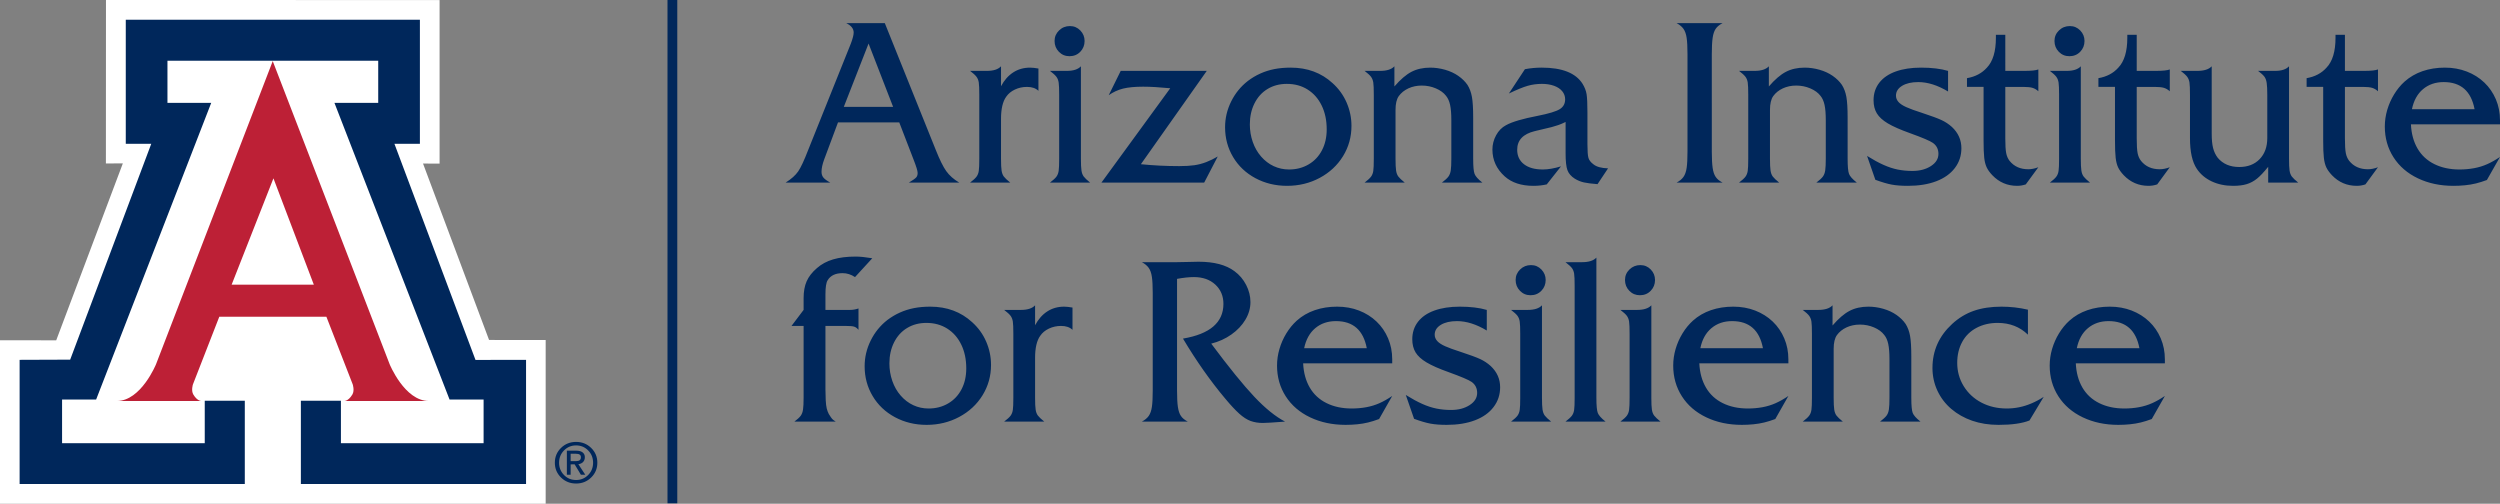
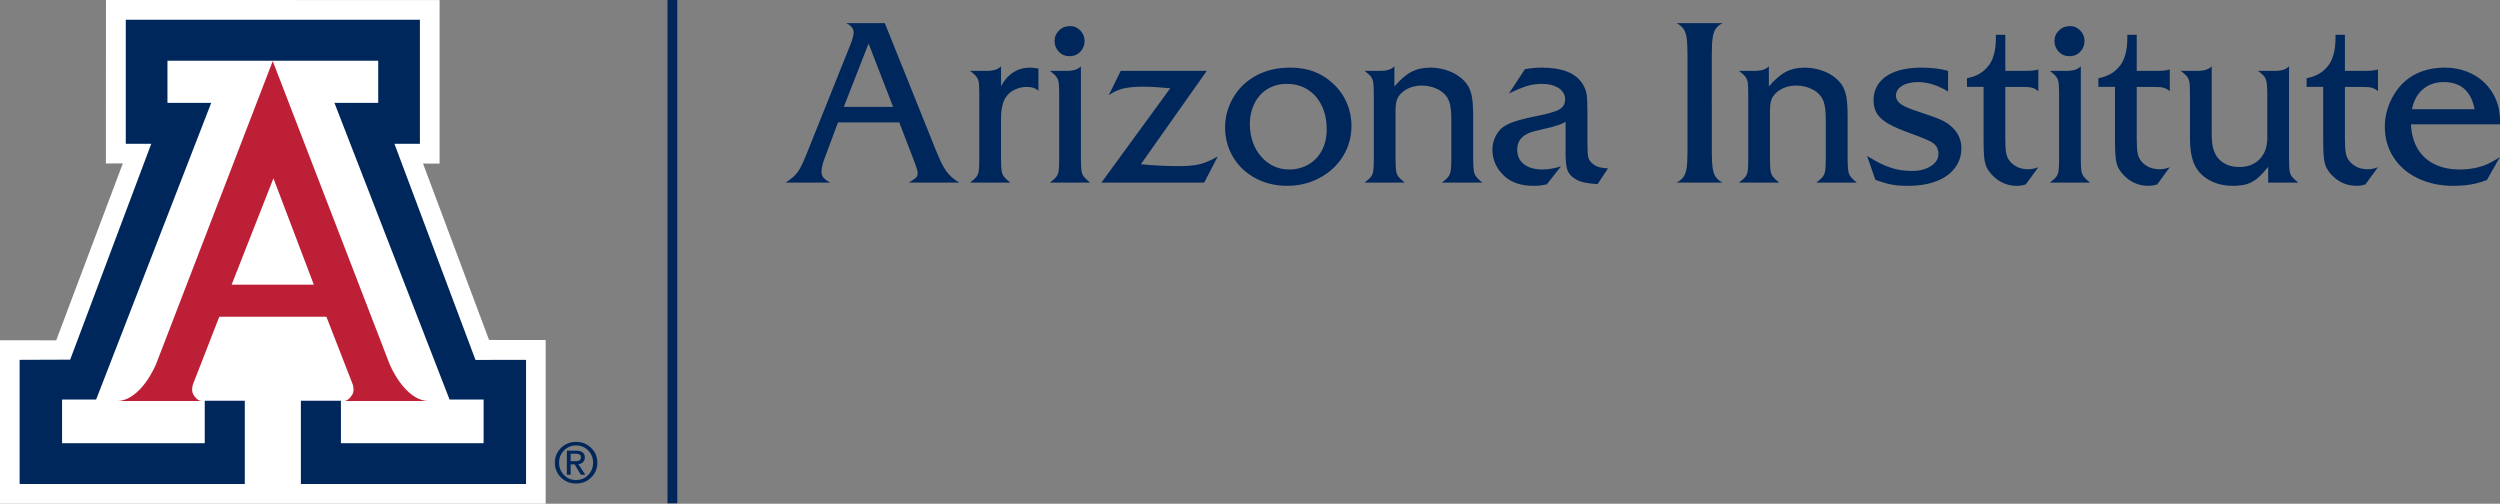
<svg xmlns="http://www.w3.org/2000/svg" version="1.1" id="Layer_1" x="0px" y="0px" viewBox="0 0 173.703 35" style="enable-background:new 0 0 173.703 35;" xml:space="preserve">
  <rect x="0" y="0" width="173.703" height="35" fill="#808080" stroke="none" />
  <g>
    <g>
      <path style="fill:#00275B;" d="M41.075,31.123c0.286,0.279,0.429,0.622,0.429,1.028c0,0.404-0.143,0.746-0.428,1.026    c-0.286,0.279-0.635,0.419-1.049,0.419s-0.763-0.14-1.049-0.419c-0.284-0.28-0.427-0.622-0.427-1.026    c0-0.406,0.143-0.749,0.428-1.028c0.286-0.28,0.635-0.419,1.048-0.419C40.439,30.704,40.789,30.843,41.075,31.123 M40.867,31.297    c-0.228-0.232-0.509-0.349-0.84-0.349c-0.332,0-0.611,0.117-0.839,0.349c-0.229,0.233-0.342,0.517-0.342,0.854    c0,0.336,0.113,0.621,0.342,0.853c0.228,0.232,0.507,0.347,0.839,0.347c0.33,0,0.61-0.115,0.839-0.347    c0.228-0.232,0.343-0.517,0.343-0.853C41.209,31.814,41.095,31.53,40.867,31.297 M39.387,31.314h0.132h0.537    c0.181,0,0.323,0.04,0.426,0.12c0.102,0.08,0.154,0.191,0.154,0.333c0,0.154-0.052,0.276-0.155,0.364    c-0.077,0.065-0.175,0.107-0.296,0.123l0.481,0.732h-0.152h-0.153l-0.433-0.722l-0.279,0.001v0.721h-0.131h-0.131V31.314z     M39.649,32.042h0.356c0.124,0,0.214-0.022,0.271-0.066c0.058-0.044,0.086-0.113,0.086-0.208c0-0.083-0.028-0.143-0.086-0.183    c-0.057-0.038-0.147-0.058-0.271-0.058h-0.356V32.042z" />
    </g>
    <polygon style="fill:#FFFFFF;" points="7.363,0 7.358,11.357 8.535,11.354 3.906,23.646 0,23.64 0,35 37.914,35 37.914,23.625    33.981,23.621 29.392,11.363 30.543,11.369 30.543,0.004  " />
    <g>
      <path style="fill:#BD2036;" d="M18.95,4.244l8.121,21.057c0,0,1.04,2.562,2.73,2.562h-5.912c0,0,0.296,0.044,0.592-0.449    c0.17-0.282,0.027-0.705,0.027-0.705l-1.829-4.7H18.95h-3.714l-1.831,4.7c0,0-0.139,0.423,0.029,0.705    c0.295,0.493,0.591,0.449,0.591,0.449H8.113c1.689,0,2.731-2.562,2.731-2.562L18.95,4.244z" />
    </g>
    <polygon style="fill:#00275B;" points="18.957,4.218 26.279,4.218 26.279,7.147 23.237,7.147 31.236,27.761 33.601,27.761    33.601,30.794 23.688,30.794 23.688,27.843 20.905,27.843 20.905,33.628 36.551,33.628 36.551,25.002 33.038,25.008 27.406,9.993    29.175,9.993 29.175,1.372 18.957,1.372 8.739,1.372 8.739,9.993 10.509,9.993 4.876,24.989 1.363,25.002 1.363,33.628    17.009,33.628 17.009,27.843 14.226,27.843 14.226,30.794 4.313,30.794 4.313,27.761 6.679,27.761 14.676,7.147 11.635,7.147    11.635,4.218  " />
    <polygon style="fill:#FFFFFF;" points="18.943,19.777 21.804,19.777 18.999,12.39 16.095,19.777  " />
    <rect x="46.379" y="0" style="fill:#00275B;" width="0.679" height="34.968" />
    <g>
-       <path style="fill:#00275B;" d="M145.07,22.802c0.389-0.327,0.869-0.491,1.44-0.491c1.188,0,1.902,0.628,2.141,1.884h-4.352    C144.424,23.593,144.68,23.129,145.07,22.802 M150.418,24.974c0-0.53-0.096-1.019-0.288-1.468    c-0.192-0.449-0.459-0.837-0.802-1.164c-0.342-0.327-0.747-0.581-1.214-0.763c-0.467-0.181-0.976-0.272-1.526-0.272    c-0.561,0-1.078,0.082-1.553,0.245c-0.475,0.164-0.892,0.406-1.25,0.728c-0.275,0.249-0.516,0.544-0.724,0.884    c-0.207,0.34-0.367,0.7-0.479,1.082c-0.111,0.381-0.167,0.767-0.167,1.156c0,0.794,0.201,1.505,0.603,2.133    c0.403,0.628,0.968,1.116,1.698,1.463c0.729,0.348,1.55,0.522,2.463,0.522c0.27,0,0.539-0.013,0.806-0.039    c0.267-0.026,0.522-0.069,0.763-0.128c0.241-0.06,0.494-0.139,0.759-0.238l0.911-1.603c-0.306,0.207-0.602,0.375-0.888,0.502    c-0.285,0.127-0.59,0.22-0.914,0.28c-0.325,0.06-0.663,0.089-1.016,0.089c-0.659,0-1.241-0.124-1.744-0.373    c-0.503-0.249-0.893-0.61-1.168-1.082c-0.275-0.472-0.428-1.033-0.459-1.682h6.189V24.974z M139.065,21.307    c-0.727,0-1.366,0.096-1.919,0.288c-0.553,0.192-1.055,0.496-1.506,0.911c-0.914,0.841-1.37,1.86-1.37,3.059    c0,0.561,0.114,1.086,0.342,1.577c0.228,0.49,0.55,0.913,0.965,1.269c0.416,0.355,0.9,0.629,1.452,0.821    c0.553,0.192,1.164,0.288,1.834,0.288c0.913,0,1.629-0.101,2.148-0.304L142,27.574c-0.28,0.182-0.564,0.333-0.852,0.455    c-0.288,0.122-0.575,0.212-0.861,0.269c-0.285,0.057-0.571,0.085-0.856,0.085c-0.649,0-1.234-0.136-1.755-0.408    c-0.522-0.273-0.933-0.653-1.234-1.141c-0.301-0.487-0.452-1.027-0.452-1.619c0-0.55,0.116-1.037,0.347-1.46    c0.23-0.423,0.563-0.748,0.996-0.977c0.433-0.228,0.922-0.342,1.467-0.342c0.841,0,1.542,0.272,2.102,0.817v-1.736    C140.3,21.377,139.688,21.307,139.065,21.307 M126.339,21.533h-1.083c0.218,0.166,0.368,0.303,0.448,0.412    c0.08,0.109,0.132,0.242,0.156,0.397c0.023,0.156,0.035,0.439,0.035,0.849v4.445c0,0.405-0.012,0.687-0.035,0.845    c-0.024,0.158-0.076,0.292-0.156,0.401c-0.08,0.109-0.23,0.246-0.448,0.412h2.787c-0.212-0.171-0.359-0.31-0.439-0.416    c-0.081-0.106-0.134-0.245-0.16-0.417c-0.026-0.171-0.039-0.446-0.039-0.825v-3.394c0-0.426,0.075-0.745,0.226-0.958    c0.166-0.228,0.389-0.407,0.669-0.537c0.281-0.129,0.589-0.194,0.927-0.194c0.347,0,0.676,0.066,0.985,0.198    c0.308,0.132,0.543,0.305,0.704,0.518c0.13,0.155,0.223,0.364,0.28,0.626c0.057,0.263,0.086,0.617,0.086,1.063v2.678    c0,0.363-0.013,0.633-0.039,0.81c-0.026,0.176-0.08,0.32-0.163,0.432c-0.084,0.111-0.234,0.25-0.452,0.416h2.81    c-0.295-0.233-0.476-0.434-0.541-0.603s-0.097-0.52-0.097-1.055v-2.857c0-0.638-0.029-1.117-0.086-1.436    c-0.057-0.319-0.161-0.598-0.311-0.837c-0.161-0.234-0.374-0.443-0.638-0.627c-0.265-0.184-0.57-0.325-0.915-0.424    s-0.689-0.148-1.032-0.148c-0.498,0-0.934,0.097-1.307,0.292c-0.374,0.195-0.769,0.533-1.184,1.016v-1.401    C127.13,21.426,126.8,21.533,126.339,21.533 M118.911,22.802c0.389-0.327,0.869-0.491,1.44-0.491c1.189,0,1.903,0.628,2.141,1.884    h-4.351C118.265,23.593,118.522,23.129,118.911,22.802 M124.259,24.974c0-0.53-0.096-1.019-0.288-1.468    c-0.192-0.449-0.459-0.837-0.801-1.164c-0.343-0.327-0.748-0.581-1.215-0.763c-0.467-0.181-0.976-0.272-1.526-0.272    c-0.56,0-1.078,0.082-1.553,0.245c-0.475,0.164-0.891,0.406-1.249,0.728c-0.275,0.249-0.517,0.544-0.724,0.884    c-0.208,0.34-0.367,0.7-0.479,1.082c-0.112,0.381-0.167,0.767-0.167,1.156c0,0.794,0.201,1.505,0.603,2.133    c0.402,0.628,0.968,1.116,1.697,1.463c0.729,0.348,1.55,0.522,2.464,0.522c0.27,0,0.538-0.013,0.806-0.039    c0.267-0.026,0.521-0.069,0.763-0.128c0.241-0.06,0.494-0.139,0.759-0.238l0.91-1.603c-0.306,0.207-0.602,0.375-0.887,0.502    c-0.285,0.127-0.59,0.22-0.915,0.28c-0.324,0.06-0.663,0.089-1.016,0.089c-0.659,0-1.24-0.124-1.743-0.373    c-0.504-0.249-0.893-0.61-1.168-1.082c-0.275-0.472-0.428-1.033-0.46-1.682h6.189V24.974z M113.218,18.722    c-0.207,0.203-0.311,0.447-0.311,0.732c0,0.296,0.1,0.546,0.3,0.751c0.2,0.206,0.445,0.308,0.735,0.308    c0.301,0,0.552-0.102,0.752-0.308c0.199-0.205,0.299-0.455,0.299-0.751c0-0.28-0.098-0.523-0.295-0.728    c-0.198-0.205-0.439-0.307-0.724-0.307C113.678,18.419,113.426,18.52,113.218,18.722 M113.756,21.533h-1.168    c0.218,0.166,0.367,0.303,0.448,0.412c0.08,0.109,0.132,0.242,0.155,0.397c0.024,0.156,0.035,0.439,0.035,0.849v4.445    c0,0.405-0.011,0.687-0.035,0.845c-0.023,0.158-0.075,0.292-0.155,0.401c-0.081,0.109-0.23,0.246-0.448,0.412h2.787    c-0.213-0.171-0.36-0.31-0.44-0.416c-0.08-0.106-0.134-0.245-0.16-0.417c-0.026-0.171-0.038-0.446-0.038-0.825v-6.422    C114.539,21.426,114.212,21.533,113.756,21.533 M111.016,28.691c-0.065-0.169-0.097-0.52-0.097-1.055v-9.739    c-0.198,0.213-0.527,0.319-0.989,0.319h-1.16c0.218,0.167,0.367,0.303,0.448,0.409c0.08,0.107,0.132,0.238,0.155,0.393    c0.024,0.156,0.035,0.441,0.035,0.857v7.761c0,0.405-0.011,0.687-0.035,0.845c-0.023,0.158-0.075,0.292-0.155,0.401    c-0.081,0.109-0.23,0.246-0.448,0.412h2.787C111.261,29.061,111.081,28.86,111.016,28.691 M105.62,18.722    c-0.208,0.203-0.312,0.447-0.312,0.732c0,0.296,0.1,0.546,0.3,0.751c0.2,0.206,0.445,0.308,0.736,0.308    c0.301,0,0.551-0.102,0.751-0.308c0.2-0.205,0.3-0.455,0.3-0.751c0-0.28-0.099-0.523-0.296-0.728    c-0.198-0.205-0.439-0.307-0.724-0.307C106.079,18.419,105.827,18.52,105.62,18.722 M106.157,21.533h-1.168    c0.218,0.166,0.367,0.303,0.448,0.412c0.08,0.109,0.132,0.242,0.155,0.397c0.024,0.156,0.035,0.439,0.035,0.849v4.445    c0,0.405-0.011,0.687-0.035,0.845c-0.023,0.158-0.075,0.292-0.155,0.401c-0.081,0.109-0.23,0.246-0.448,0.412h2.787    c-0.213-0.171-0.359-0.31-0.44-0.416c-0.08-0.106-0.133-0.245-0.159-0.417c-0.026-0.171-0.039-0.446-0.039-0.825v-6.422    C106.94,21.426,106.613,21.533,106.157,21.533 M101.428,21.307c-0.68,0-1.268,0.09-1.763,0.269    c-0.496,0.179-0.876,0.439-1.141,0.782c-0.264,0.343-0.397,0.747-0.397,1.214c0,0.359,0.077,0.663,0.23,0.915    c0.153,0.252,0.409,0.484,0.767,0.697c0.358,0.213,0.864,0.436,1.518,0.669c0.877,0.317,1.414,0.545,1.611,0.685    c0.254,0.182,0.382,0.436,0.382,0.763c0,0.338-0.174,0.619-0.522,0.845s-0.778,0.339-1.292,0.339    c-0.358,0-0.697-0.033-1.016-0.098c-0.319-0.064-0.648-0.172-0.985-0.323c-0.337-0.15-0.719-0.358-1.144-0.622l0.576,1.658    c0.451,0.166,0.83,0.277,1.136,0.334c0.307,0.057,0.683,0.086,1.129,0.086c0.753,0,1.408-0.106,1.966-0.319    c0.558-0.213,0.989-0.519,1.292-0.919c0.304-0.399,0.456-0.859,0.456-1.378c0-0.57-0.218-1.061-0.654-1.471    c-0.218-0.197-0.461-0.358-0.728-0.483c-0.268-0.124-0.726-0.293-1.374-0.506c-0.457-0.145-0.813-0.275-1.067-0.389    s-0.438-0.236-0.553-0.366c-0.114-0.129-0.171-0.275-0.171-0.436c0-0.28,0.142-0.507,0.424-0.681    c0.283-0.174,0.658-0.261,1.125-0.261c0.654,0,1.345,0.218,2.071,0.654v-1.432C102.79,21.382,102.165,21.307,101.428,21.307     M91.385,22.802c0.389-0.327,0.869-0.491,1.44-0.491c1.188,0,1.902,0.628,2.141,1.884h-4.352    C90.739,23.593,90.996,23.129,91.385,22.802 M96.733,24.974c0-0.53-0.096-1.019-0.288-1.468c-0.192-0.449-0.459-0.837-0.802-1.164    c-0.342-0.327-0.747-0.581-1.214-0.763c-0.467-0.181-0.976-0.272-1.526-0.272c-0.561,0-1.078,0.082-1.553,0.245    c-0.475,0.164-0.892,0.406-1.25,0.728c-0.275,0.249-0.516,0.544-0.724,0.884c-0.207,0.34-0.367,0.7-0.478,1.082    c-0.112,0.381-0.168,0.767-0.168,1.156c0,0.794,0.201,1.505,0.603,2.133c0.403,0.628,0.968,1.116,1.698,1.463    c0.729,0.348,1.55,0.522,2.464,0.522c0.269,0,0.538-0.013,0.805-0.039c0.268-0.026,0.522-0.069,0.763-0.128    c0.242-0.06,0.495-0.139,0.759-0.238l0.911-1.603c-0.306,0.207-0.602,0.375-0.887,0.502c-0.286,0.127-0.591,0.22-0.915,0.28    c-0.325,0.06-0.663,0.089-1.016,0.089c-0.659,0-1.241-0.124-1.744-0.373c-0.503-0.249-0.893-0.61-1.168-1.082    c-0.275-0.472-0.428-1.033-0.459-1.682h6.189V24.974z M82.958,19.252c0.612,0,1.107,0.174,1.483,0.521    c0.376,0.348,0.564,0.794,0.564,1.339c0,1.293-0.937,2.097-2.81,2.414c0.457,0.768,0.932,1.502,1.425,2.203    c0.493,0.7,1.001,1.362,1.525,1.985c0.364,0.436,0.682,0.777,0.954,1.024c0.273,0.246,0.536,0.416,0.79,0.51    c0.255,0.093,0.54,0.14,0.857,0.14c0.197,0,0.711-0.031,1.541-0.094c-0.664-0.347-1.377-0.923-2.137-1.728    c-0.76-0.804-1.758-2.034-2.993-3.69c0.519-0.13,0.986-0.341,1.401-0.634c0.415-0.294,0.74-0.636,0.973-1.028    c0.234-0.392,0.351-0.801,0.351-1.226c0-0.405-0.099-0.801-0.296-1.187c-0.198-0.387-0.47-0.707-0.818-0.962    c-0.586-0.436-1.417-0.654-2.491-0.654c-0.285,0-0.524,0.005-0.716,0.016c-0.244,0.01-0.504,0.015-0.779,0.015h-2.444    c0.207,0.109,0.366,0.241,0.475,0.394s0.183,0.363,0.222,0.63c0.039,0.267,0.058,0.642,0.058,1.125v6.781    c0,0.482-0.019,0.857-0.058,1.125c-0.039,0.267-0.113,0.477-0.222,0.63s-0.268,0.284-0.475,0.393h3.192    c-0.213-0.109-0.371-0.238-0.475-0.389c-0.104-0.15-0.175-0.361-0.214-0.631c-0.039-0.269-0.059-0.646-0.059-1.128v-7.77    C82.234,19.293,82.626,19.252,82.958,19.252 M72.117,28.878c-0.08-0.106-0.134-0.245-0.159-0.417    c-0.026-0.171-0.039-0.446-0.039-0.825v-2.771c0-0.69,0.119-1.202,0.358-1.534c0.145-0.213,0.347-0.38,0.607-0.502    c0.259-0.122,0.54-0.183,0.841-0.183c0.342,0,0.607,0.091,0.794,0.272v-1.549c-0.234-0.041-0.428-0.062-0.584-0.062    c-0.436,0-0.825,0.11-1.168,0.331c-0.342,0.221-0.625,0.541-0.848,0.961v-1.385c-0.198,0.212-0.525,0.319-0.981,0.319H69.77    c0.218,0.166,0.367,0.303,0.448,0.412c0.08,0.109,0.132,0.242,0.155,0.397c0.024,0.156,0.035,0.439,0.035,0.849v4.445    c0,0.405-0.011,0.687-0.035,0.845c-0.023,0.158-0.075,0.292-0.155,0.401c-0.081,0.109-0.23,0.246-0.448,0.412h2.787    C72.344,29.123,72.198,28.984,72.117,28.878 M65.818,22.833c0.417,0.265,0.742,0.636,0.973,1.113    c0.231,0.478,0.346,1.028,0.346,1.65c0,0.551-0.11,1.036-0.331,1.456c-0.22,0.421-0.531,0.748-0.93,0.981    c-0.4,0.234-0.851,0.35-1.355,0.35c-0.379,0-0.733-0.076-1.062-0.229c-0.33-0.153-0.622-0.375-0.876-0.666    c-0.254-0.29-0.449-0.63-0.584-1.02c-0.135-0.389-0.202-0.796-0.202-1.222c0-0.54,0.107-1.025,0.323-1.456    c0.215-0.43,0.517-0.764,0.907-1c0.389-0.236,0.835-0.354,1.339-0.354C64.916,22.436,65.4,22.568,65.818,22.833 M63.502,21.408    c-0.343,0.068-0.667,0.17-0.974,0.308c-0.306,0.137-0.596,0.31-0.872,0.517c-0.493,0.385-0.879,0.861-1.159,1.429    c-0.281,0.568-0.421,1.164-0.421,1.787c0,0.757,0.186,1.448,0.557,2.07c0.371,0.623,0.887,1.112,1.549,1.468    c0.662,0.355,1.395,0.533,2.199,0.533c0.825,0,1.582-0.184,2.27-0.553c0.687-0.368,1.227-0.87,1.619-1.506    c0.392-0.636,0.588-1.338,0.588-2.106c0-0.56-0.112-1.099-0.335-1.615c-0.223-0.517-0.548-0.967-0.973-1.351    c-0.784-0.721-1.755-1.082-2.912-1.082C64.223,21.307,63.844,21.341,63.502,21.408 M58.754,22.646    c0.291,0,0.489,0.017,0.596,0.051c0.106,0.033,0.206,0.107,0.299,0.221v-1.486c-0.187,0.067-0.384,0.101-0.591,0.101h-1.705    v-1.075c0-0.503,0.052-0.833,0.155-0.988c0.198-0.327,0.543-0.491,1.036-0.491c0.301,0,0.589,0.091,0.864,0.273l1.199-1.308    c-0.467-0.078-0.851-0.117-1.152-0.117c-0.608,0-1.131,0.065-1.569,0.195c-0.439,0.13-0.814,0.332-1.125,0.607    c-0.332,0.285-0.57,0.589-0.712,0.911c-0.143,0.322-0.214,0.713-0.214,1.175v0.818l-0.841,1.113h0.841v4.99    c0,0.363-0.013,0.635-0.039,0.814c-0.026,0.179-0.079,0.324-0.16,0.436c-0.08,0.111-0.227,0.248-0.44,0.408h2.873    c-0.12-0.072-0.202-0.135-0.249-0.187c-0.047-0.051-0.125-0.166-0.234-0.342c-0.062-0.119-0.11-0.248-0.144-0.385    c-0.034-0.138-0.057-0.329-0.07-0.573c-0.013-0.243-0.019-0.493-0.019-0.747v-4.414H58.754z" />
      <path style="fill:#00275B;" d="M168.355,6.194c0.389-0.327,0.869-0.491,1.44-0.491c1.188,0,1.902,0.628,2.141,1.884h-4.352    C167.709,6.985,167.965,6.521,168.355,6.194 M173.703,8.366c0-0.53-0.096-1.019-0.288-1.468c-0.192-0.448-0.459-0.836-0.802-1.163    c-0.342-0.327-0.747-0.582-1.214-0.763c-0.467-0.182-0.976-0.273-1.526-0.273c-0.561,0-1.078,0.082-1.553,0.245    c-0.475,0.164-0.892,0.407-1.25,0.728c-0.275,0.249-0.516,0.544-0.724,0.884c-0.207,0.34-0.367,0.701-0.479,1.082    c-0.111,0.381-0.167,0.767-0.167,1.156c0,0.794,0.201,1.505,0.603,2.133c0.403,0.628,0.968,1.116,1.698,1.464    c0.729,0.347,1.55,0.521,2.463,0.521c0.27,0,0.539-0.013,0.806-0.039c0.267-0.026,0.522-0.069,0.763-0.128    c0.241-0.06,0.494-0.139,0.759-0.238l0.911-1.603c-0.306,0.207-0.602,0.375-0.888,0.502c-0.285,0.127-0.59,0.221-0.914,0.28    c-0.325,0.06-0.663,0.09-1.016,0.09c-0.659,0-1.241-0.125-1.744-0.374c-0.503-0.249-0.893-0.61-1.168-1.082    c-0.275-0.472-0.428-1.033-0.459-1.682h6.189V8.366z M164.174,6.038c0.285,0,0.501,0.022,0.646,0.066    c0.145,0.044,0.28,0.124,0.405,0.238V4.824c-0.161,0.067-0.491,0.101-0.989,0.101h-1.308V2.418h-0.654v0.21    c0,0.945-0.207,1.635-0.623,2.071c-0.347,0.389-0.809,0.633-1.385,0.732v0.607h1.152v3.714c0,0.539,0.015,0.944,0.047,1.214    c0.031,0.27,0.088,0.492,0.171,0.666c0.083,0.174,0.213,0.354,0.389,0.541c0.472,0.493,1.046,0.739,1.721,0.739    c0.212,0,0.415-0.034,0.607-0.101l0.872-1.191c-0.249,0.093-0.483,0.14-0.701,0.14c-0.55,0-0.981-0.192-1.292-0.576    c-0.12-0.15-0.2-0.332-0.242-0.545c-0.041-0.213-0.062-0.555-0.062-1.028V6.038H164.174z M159.682,12.686    c-0.213-0.171-0.36-0.31-0.44-0.416c-0.08-0.106-0.134-0.245-0.16-0.417c-0.026-0.171-0.038-0.446-0.038-0.825V4.606    c-0.198,0.213-0.519,0.319-0.966,0.319h-1.183c0.213,0.161,0.359,0.296,0.44,0.405c0.08,0.109,0.133,0.255,0.159,0.44    c0.026,0.184,0.039,0.455,0.039,0.813v3.013c0,0.607-0.176,1.094-0.529,1.46c-0.353,0.365-0.825,0.548-1.417,0.548    c-0.638,0-1.137-0.212-1.495-0.638c-0.15-0.197-0.258-0.423-0.323-0.677c-0.065-0.254-0.097-0.587-0.097-0.997V4.606    c-0.197,0.213-0.532,0.319-1.004,0.319h-1.145c0.218,0.166,0.367,0.304,0.448,0.413c0.08,0.109,0.132,0.241,0.156,0.397    c0.023,0.155,0.035,0.438,0.035,0.848v3.013c0,0.95,0.158,1.661,0.475,2.133c0.249,0.374,0.592,0.664,1.031,0.872    c0.439,0.207,0.935,0.311,1.491,0.311c0.379,0,0.697-0.04,0.954-0.12c0.256-0.081,0.493-0.208,0.708-0.382    c0.215-0.174,0.474-0.448,0.775-0.821v1.097H159.682z M149.708,6.038c0.285,0,0.5,0.022,0.646,0.066    c0.145,0.044,0.28,0.124,0.405,0.238V4.824c-0.161,0.067-0.491,0.101-0.989,0.101h-1.308V2.418h-0.654v0.21    c0,0.945-0.207,1.635-0.623,2.071c-0.347,0.389-0.809,0.633-1.385,0.732v0.607h1.152v3.714c0,0.539,0.015,0.944,0.047,1.214    c0.031,0.27,0.088,0.492,0.171,0.666c0.083,0.174,0.213,0.354,0.389,0.541c0.472,0.493,1.046,0.739,1.721,0.739    c0.212,0,0.415-0.034,0.607-0.101l0.872-1.191c-0.249,0.093-0.483,0.14-0.701,0.14c-0.55,0-0.981-0.192-1.292-0.576    c-0.12-0.15-0.2-0.332-0.242-0.545c-0.041-0.213-0.062-0.555-0.062-1.028V6.038H149.708z M143.059,2.115    c-0.207,0.202-0.311,0.446-0.311,0.731c0,0.296,0.1,0.547,0.3,0.752c0.199,0.205,0.445,0.307,0.735,0.307    c0.301,0,0.552-0.102,0.752-0.307c0.199-0.205,0.299-0.456,0.299-0.752c0-0.28-0.098-0.522-0.295-0.728    c-0.198-0.204-0.439-0.307-0.724-0.307C143.519,1.811,143.267,1.912,143.059,2.115 M143.597,4.925h-1.168    c0.218,0.166,0.367,0.304,0.447,0.413c0.081,0.109,0.133,0.241,0.156,0.397c0.024,0.155,0.035,0.438,0.035,0.848v4.445    c0,0.405-0.011,0.687-0.035,0.845c-0.023,0.158-0.075,0.292-0.156,0.401c-0.08,0.109-0.229,0.246-0.447,0.412h2.787    c-0.213-0.171-0.36-0.31-0.44-0.416c-0.081-0.106-0.134-0.245-0.16-0.417c-0.026-0.171-0.039-0.446-0.039-0.825V4.606    C144.38,4.819,144.053,4.925,143.597,4.925 M140.576,6.038c0.286,0,0.501,0.022,0.647,0.066c0.145,0.044,0.28,0.124,0.404,0.238    V4.824c-0.161,0.067-0.49,0.101-0.988,0.101h-1.308V2.418h-0.654v0.21c0,0.945-0.208,1.635-0.623,2.071    c-0.348,0.389-0.81,0.633-1.386,0.732v0.607h1.153v3.714c0,0.539,0.015,0.944,0.046,1.214s0.088,0.492,0.172,0.666    c0.082,0.174,0.212,0.354,0.389,0.541c0.472,0.493,1.046,0.739,1.72,0.739c0.213,0,0.415-0.034,0.607-0.101l0.872-1.191    c-0.249,0.093-0.482,0.14-0.7,0.14c-0.55,0-0.981-0.192-1.293-0.576c-0.119-0.15-0.199-0.332-0.241-0.545    c-0.042-0.213-0.062-0.555-0.062-1.028V6.038H140.576z M133.478,4.699c-0.68,0-1.268,0.09-1.763,0.269    c-0.496,0.179-0.876,0.44-1.141,0.782c-0.265,0.343-0.397,0.747-0.397,1.215c0,0.358,0.077,0.663,0.23,0.914    c0.153,0.252,0.408,0.484,0.766,0.697c0.359,0.213,0.865,0.436,1.519,0.67c0.877,0.316,1.414,0.544,1.611,0.685    c0.254,0.181,0.382,0.436,0.382,0.763c0,0.337-0.174,0.618-0.522,0.844c-0.348,0.226-0.779,0.339-1.292,0.339    c-0.358,0-0.697-0.033-1.016-0.097c-0.32-0.065-0.648-0.173-0.985-0.324c-0.338-0.15-0.719-0.358-1.144-0.622l0.576,1.658    c0.451,0.166,0.83,0.277,1.136,0.335c0.306,0.057,0.683,0.085,1.129,0.085c0.752,0,1.408-0.106,1.966-0.319    c0.558-0.213,0.988-0.519,1.292-0.919c0.304-0.399,0.455-0.858,0.455-1.377c0-0.571-0.218-1.062-0.654-1.472    c-0.217-0.197-0.46-0.358-0.727-0.482c-0.268-0.125-0.726-0.294-1.374-0.507c-0.457-0.145-0.813-0.275-1.067-0.389    c-0.254-0.114-0.439-0.236-0.553-0.366c-0.114-0.129-0.171-0.275-0.171-0.436c0-0.28,0.141-0.507,0.424-0.681    c0.283-0.174,0.658-0.261,1.125-0.261c0.654,0,1.344,0.218,2.071,0.654V4.925C134.84,4.774,134.215,4.699,133.478,4.699     M121.913,4.925h-1.082c0.218,0.166,0.367,0.304,0.448,0.413c0.08,0.109,0.132,0.241,0.156,0.397    c0.023,0.155,0.035,0.438,0.035,0.848v4.445c0,0.405-0.012,0.687-0.035,0.845c-0.024,0.158-0.076,0.292-0.156,0.401    c-0.081,0.109-0.23,0.246-0.448,0.412h2.787c-0.213-0.171-0.359-0.31-0.44-0.416c-0.08-0.106-0.133-0.245-0.159-0.417    c-0.026-0.171-0.039-0.446-0.039-0.825V7.634c0-0.425,0.075-0.745,0.226-0.957c0.166-0.229,0.389-0.408,0.669-0.538    c0.28-0.129,0.589-0.194,0.926-0.194c0.348,0,0.676,0.066,0.985,0.198c0.309,0.133,0.544,0.305,0.705,0.518    c0.129,0.156,0.223,0.365,0.28,0.627c0.057,0.262,0.086,0.616,0.086,1.062v2.678c0,0.364-0.013,0.634-0.039,0.81    c-0.026,0.176-0.081,0.32-0.164,0.432c-0.083,0.112-0.233,0.25-0.451,0.416h2.81c-0.296-0.233-0.476-0.434-0.541-0.603    c-0.065-0.168-0.097-0.52-0.097-1.055V8.171c0-0.638-0.029-1.117-0.086-1.436c-0.057-0.319-0.161-0.598-0.311-0.837    c-0.161-0.234-0.374-0.442-0.639-0.627c-0.264-0.184-0.569-0.325-0.914-0.424c-0.346-0.098-0.689-0.148-1.032-0.148    c-0.498,0-0.934,0.097-1.308,0.292c-0.373,0.195-0.768,0.533-1.183,1.016V4.606C122.705,4.819,122.375,4.925,121.913,4.925     M117.191,11.663c-0.039,0.267-0.113,0.477-0.222,0.63c-0.109,0.153-0.267,0.284-0.475,0.393h3.192    c-0.213-0.109-0.371-0.238-0.475-0.389c-0.104-0.15-0.175-0.36-0.214-0.63c-0.039-0.27-0.059-0.646-0.059-1.129V3.757    c0-0.482,0.02-0.859,0.059-1.129c0.039-0.269,0.11-0.48,0.214-0.63c0.104-0.151,0.262-0.28,0.475-0.389h-3.192    c0.208,0.109,0.366,0.24,0.475,0.393c0.109,0.153,0.183,0.363,0.222,0.63c0.039,0.268,0.058,0.643,0.058,1.125v6.781    C117.249,11.021,117.23,11.396,117.191,11.663 M108.907,11.822c0.086,0.234,0.256,0.431,0.51,0.592    c0.203,0.125,0.415,0.212,0.639,0.261c0.223,0.049,0.537,0.089,0.942,0.12l0.731-1.097c-0.462-0.016-0.796-0.107-1.004-0.273    c-0.192-0.14-0.311-0.292-0.358-0.455c-0.047-0.164-0.07-0.484-0.07-0.962V7.836c0-0.617-0.02-1.047-0.058-1.288    c-0.039-0.241-0.132-0.481-0.277-0.72c-0.472-0.752-1.419-1.129-2.841-1.129c-0.405,0-0.794,0.037-1.168,0.109l-1.113,1.689    c0.55-0.264,0.983-0.442,1.3-0.533c0.316-0.091,0.648-0.136,0.996-0.136c0.312,0,0.591,0.044,0.837,0.132    c0.247,0.089,0.437,0.214,0.572,0.378c0.135,0.163,0.203,0.352,0.203,0.564c0,0.301-0.126,0.53-0.378,0.685    c-0.252,0.156-0.759,0.309-1.522,0.46c-1.053,0.202-1.79,0.42-2.211,0.654c-0.285,0.15-0.514,0.382-0.685,0.696    c-0.171,0.314-0.257,0.645-0.257,0.993c0,0.732,0.286,1.354,0.857,1.868c0.487,0.436,1.152,0.654,1.993,0.654    c0.327,0,0.635-0.034,0.926-0.101l0.989-1.253c-0.478,0.145-0.898,0.218-1.261,0.218c-0.561,0-0.998-0.122-1.312-0.366    c-0.314-0.244-0.471-0.579-0.471-1.005c0-0.664,0.405-1.094,1.214-1.292c0.607-0.14,0.998-0.233,1.172-0.28    c0.174-0.047,0.332-0.095,0.475-0.144c0.142-0.049,0.31-0.121,0.502-0.214v2.172C108.779,11.197,108.822,11.589,108.907,11.822     M95.896,4.925h-1.082c0.218,0.166,0.367,0.304,0.448,0.413c0.08,0.109,0.132,0.241,0.156,0.397    c0.023,0.155,0.035,0.438,0.035,0.848v4.445c0,0.405-0.012,0.687-0.035,0.845c-0.024,0.158-0.076,0.292-0.156,0.401    c-0.081,0.109-0.23,0.246-0.448,0.412h2.787c-0.213-0.171-0.359-0.31-0.44-0.416c-0.08-0.106-0.133-0.245-0.159-0.417    c-0.026-0.171-0.039-0.446-0.039-0.825V7.634c0-0.425,0.075-0.745,0.226-0.957c0.166-0.229,0.389-0.408,0.669-0.538    c0.28-0.129,0.589-0.194,0.926-0.194c0.348,0,0.676,0.066,0.985,0.198c0.309,0.133,0.544,0.305,0.705,0.518    c0.129,0.156,0.223,0.365,0.28,0.627c0.057,0.262,0.086,0.616,0.086,1.062v2.678c0,0.364-0.013,0.634-0.039,0.81    c-0.026,0.176-0.081,0.32-0.164,0.432c-0.083,0.112-0.233,0.25-0.451,0.416h2.81c-0.296-0.233-0.476-0.434-0.541-0.603    c-0.065-0.168-0.097-0.52-0.097-1.055V8.171c0-0.638-0.029-1.117-0.086-1.436c-0.057-0.319-0.161-0.598-0.311-0.837    c-0.161-0.234-0.374-0.442-0.639-0.627c-0.264-0.184-0.569-0.325-0.914-0.424c-0.346-0.098-0.689-0.148-1.032-0.148    c-0.498,0-0.934,0.097-1.308,0.292c-0.373,0.195-0.768,0.533-1.183,1.016V4.606C96.688,4.819,96.358,4.925,95.896,4.925     M90.862,6.225c0.417,0.265,0.742,0.636,0.973,1.113c0.231,0.478,0.346,1.028,0.346,1.651c0,0.55-0.11,1.035-0.331,1.455    c-0.22,0.421-0.53,0.748-0.93,0.981c-0.4,0.234-0.851,0.351-1.354,0.351c-0.379,0-0.734-0.077-1.063-0.23    c-0.33-0.153-0.622-0.375-0.876-0.666c-0.254-0.29-0.449-0.63-0.584-1.019c-0.135-0.39-0.202-0.797-0.202-1.223    c0-0.539,0.107-1.025,0.323-1.455c0.215-0.431,0.518-0.765,0.907-1.001s0.835-0.354,1.339-0.354    C89.96,5.828,90.444,5.96,90.862,6.225 M88.546,4.8c-0.343,0.068-0.667,0.17-0.973,0.308c-0.307,0.137-0.597,0.31-0.872,0.518    c-0.493,0.384-0.88,0.86-1.16,1.428C85.26,7.622,85.12,8.218,85.12,8.841c0,0.758,0.186,1.448,0.557,2.071    c0.371,0.622,0.887,1.112,1.549,1.467s1.395,0.533,2.199,0.533c0.826,0,1.582-0.184,2.27-0.552    c0.687-0.369,1.227-0.871,1.619-1.507c0.392-0.636,0.588-1.338,0.588-2.106c0-0.56-0.112-1.099-0.335-1.615    c-0.223-0.516-0.548-0.967-0.973-1.351C91.81,5.06,90.84,4.699,89.682,4.699C89.267,4.699,88.888,4.733,88.546,4.8 M84.611,10.873    c-0.265,0.155-0.531,0.285-0.798,0.389c-0.268,0.104-0.544,0.176-0.829,0.218c-0.286,0.041-0.636,0.062-1.051,0.062    c-0.898,0-1.786-0.044-2.663-0.132l4.578-6.485h-5.979l-0.833,1.689c0.311-0.218,0.645-0.371,1-0.459    c0.356-0.088,0.819-0.132,1.39-0.132c0.493,0,1.121,0.036,1.884,0.109l-4.78,6.554h7.139L84.611,10.873z M73.585,2.115    c-0.208,0.202-0.312,0.446-0.312,0.731c0,0.296,0.1,0.547,0.3,0.752s0.445,0.307,0.736,0.307c0.3,0,0.551-0.102,0.751-0.307    c0.199-0.205,0.299-0.456,0.299-0.752c0-0.28-0.098-0.522-0.295-0.728c-0.198-0.204-0.439-0.307-0.724-0.307    C74.044,1.811,73.792,1.912,73.585,2.115 M74.122,4.925h-1.168c0.218,0.166,0.367,0.304,0.448,0.413    c0.08,0.109,0.132,0.241,0.155,0.397c0.024,0.155,0.035,0.438,0.035,0.848v4.445c0,0.405-0.011,0.687-0.035,0.845    c-0.023,0.158-0.075,0.292-0.155,0.401c-0.081,0.109-0.23,0.246-0.448,0.412h2.787c-0.213-0.171-0.36-0.31-0.44-0.416    c-0.08-0.106-0.134-0.245-0.159-0.417c-0.027-0.171-0.039-0.446-0.039-0.825V4.606C74.905,4.819,74.578,4.925,74.122,4.925     M69.751,12.27c-0.081-0.106-0.134-0.245-0.16-0.417c-0.026-0.171-0.039-0.446-0.039-0.825V8.257c0-0.69,0.12-1.202,0.358-1.534    c0.146-0.213,0.348-0.38,0.608-0.502c0.259-0.122,0.539-0.183,0.84-0.183c0.343,0,0.608,0.091,0.794,0.273v-1.55    c-0.233-0.041-0.428-0.062-0.583-0.062c-0.436,0-0.826,0.11-1.168,0.331c-0.343,0.221-0.626,0.541-0.849,0.961V4.606    c-0.197,0.213-0.524,0.319-0.981,0.319h-1.167c0.218,0.166,0.367,0.304,0.447,0.413c0.081,0.109,0.133,0.241,0.156,0.397    c0.023,0.155,0.035,0.438,0.035,0.848v4.445c0,0.405-0.012,0.687-0.035,0.845c-0.023,0.158-0.075,0.292-0.156,0.401    c-0.08,0.109-0.229,0.246-0.447,0.412h2.787C69.978,12.515,69.831,12.376,69.751,12.27 M58.629,7.424l1.72-4.399l1.705,4.399    H58.629z M63.471,11.075c0.192,0.488,0.288,0.802,0.288,0.942c0,0.13-0.032,0.232-0.097,0.307    c-0.065,0.076-0.235,0.196-0.51,0.362h3.495c-0.384-0.228-0.684-0.493-0.899-0.794c-0.215-0.301-0.458-0.791-0.728-1.471    l-3.542-8.812H58.8c0.343,0.166,0.514,0.384,0.514,0.653c0,0.161-0.065,0.416-0.195,0.763l-2.966,7.396    c-0.28,0.727-0.512,1.224-0.697,1.491c-0.184,0.267-0.473,0.525-0.868,0.774h3.099c-0.229-0.124-0.387-0.24-0.475-0.346    c-0.088-0.106-0.132-0.24-0.132-0.401c0-0.244,0.062-0.532,0.186-0.864l0.958-2.569h4.258L63.471,11.075z" />
    </g>
  </g>
</svg>